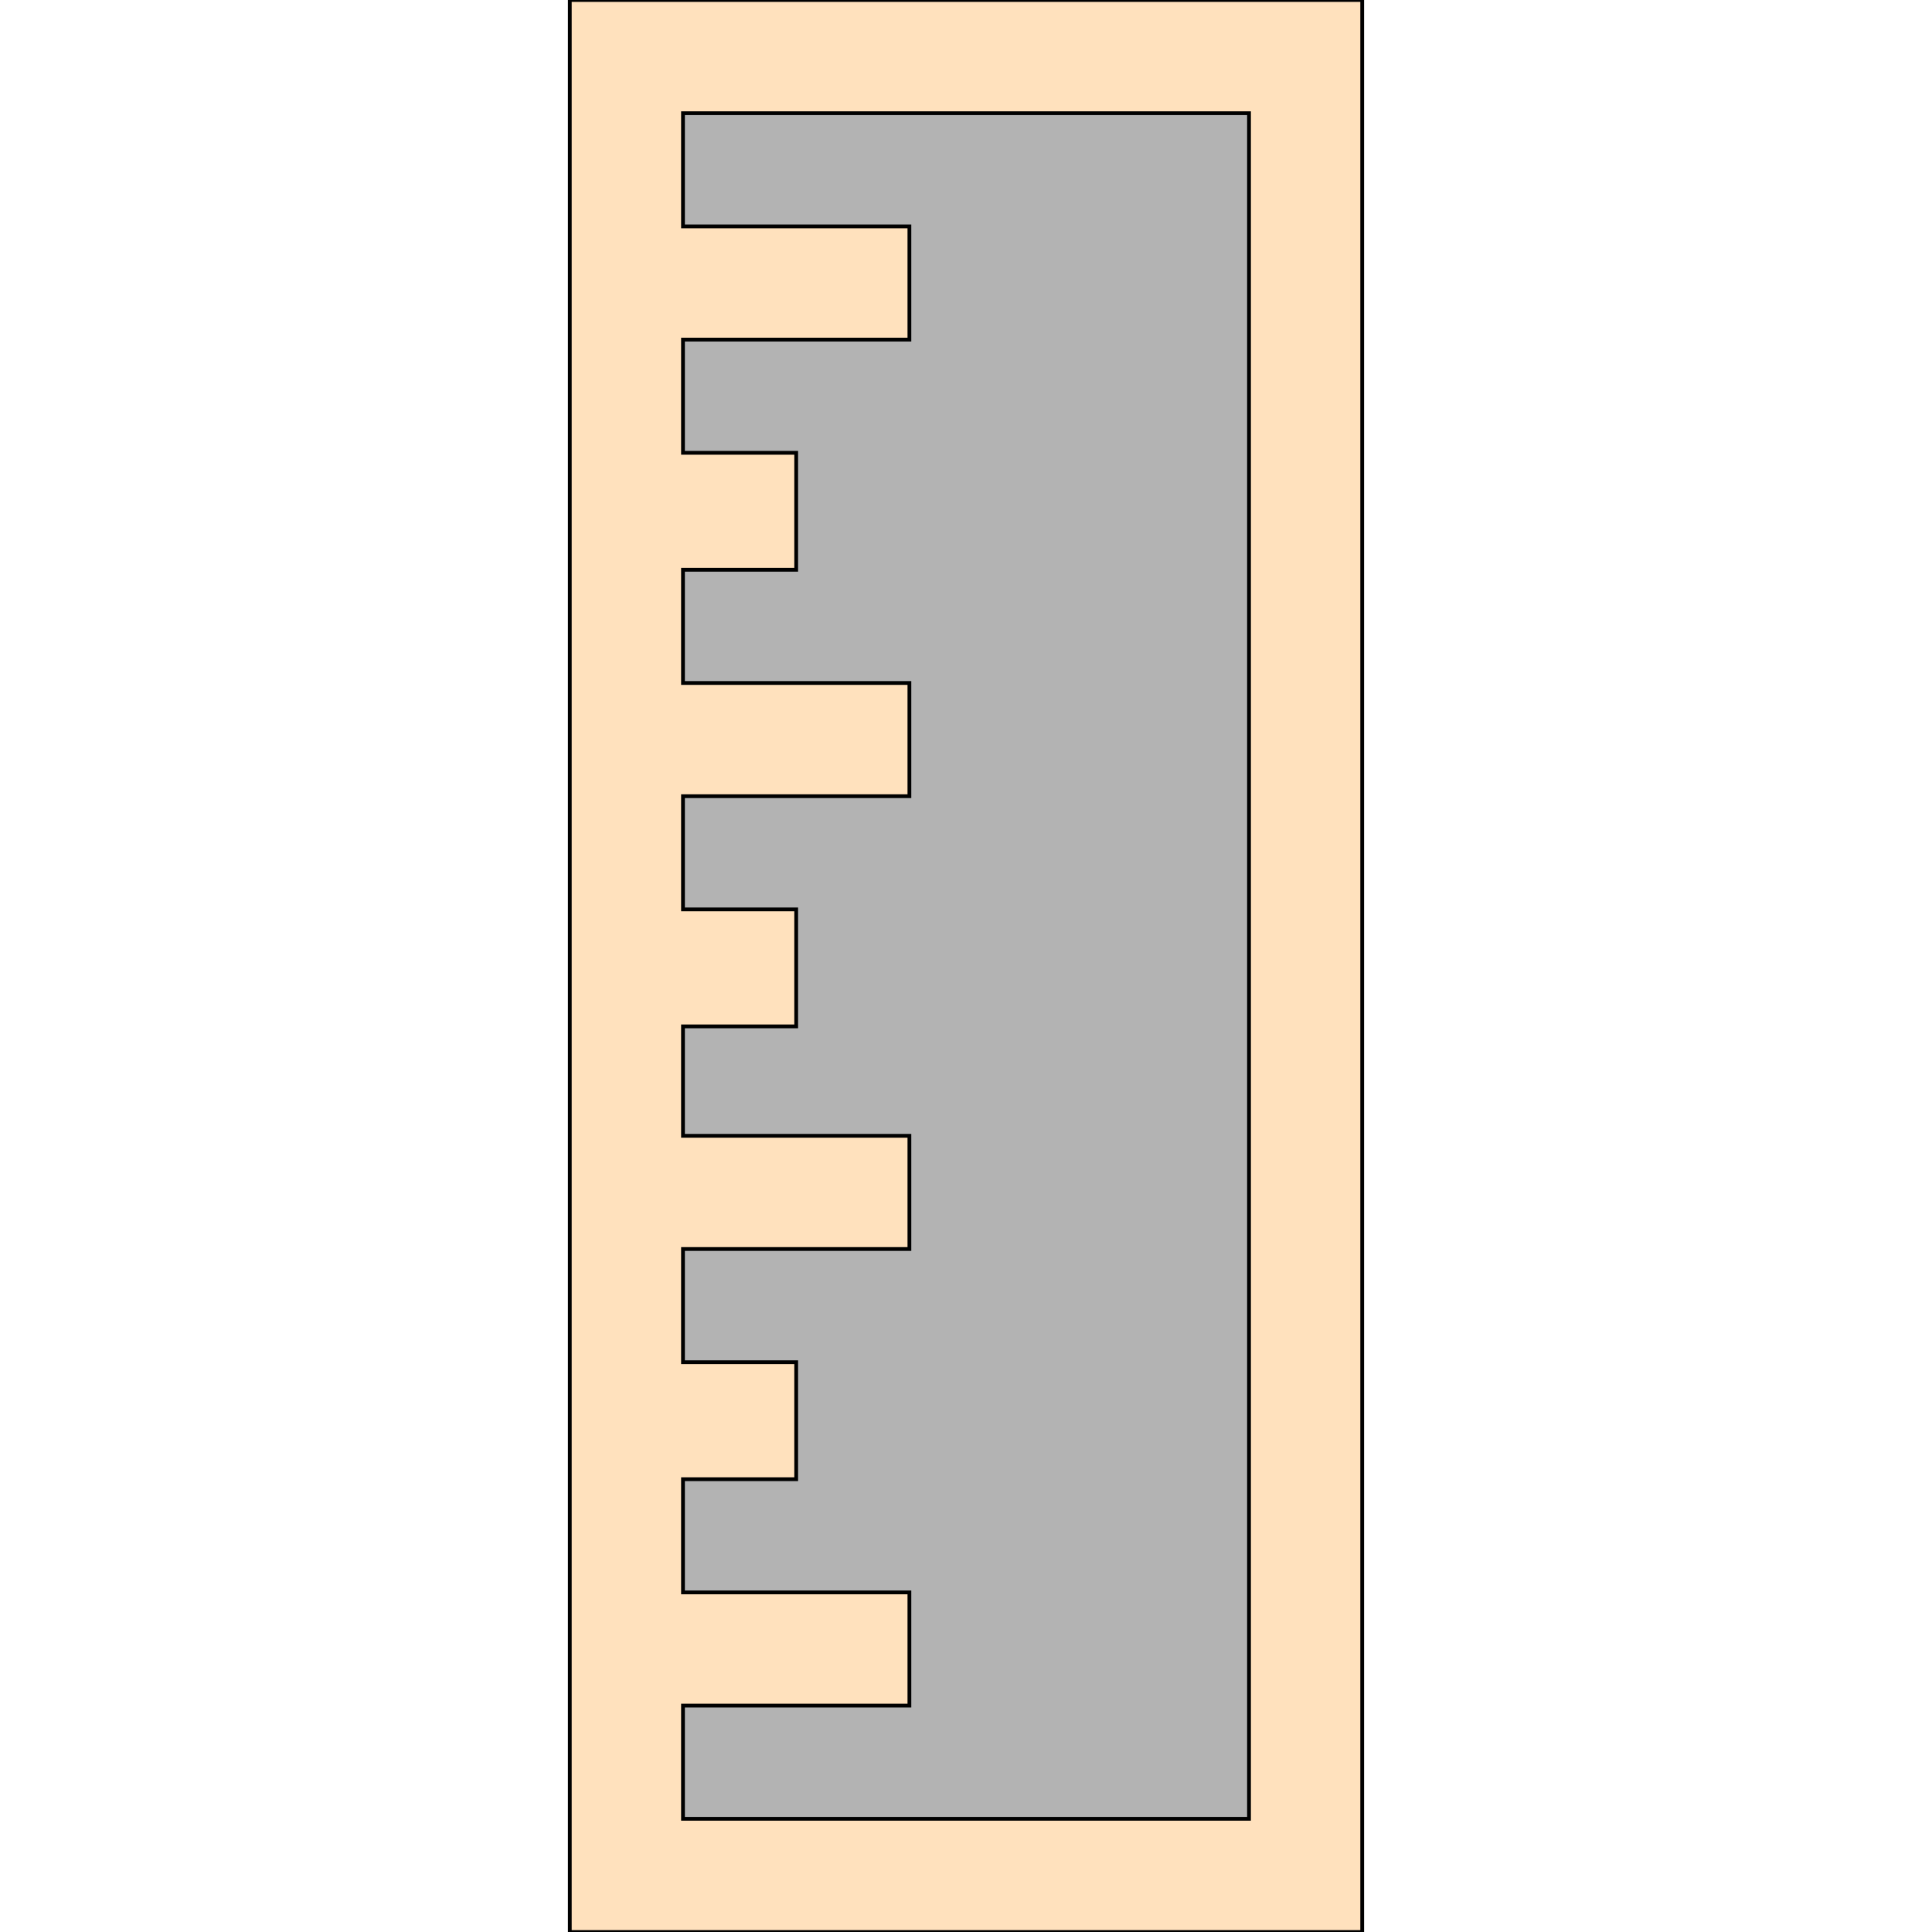
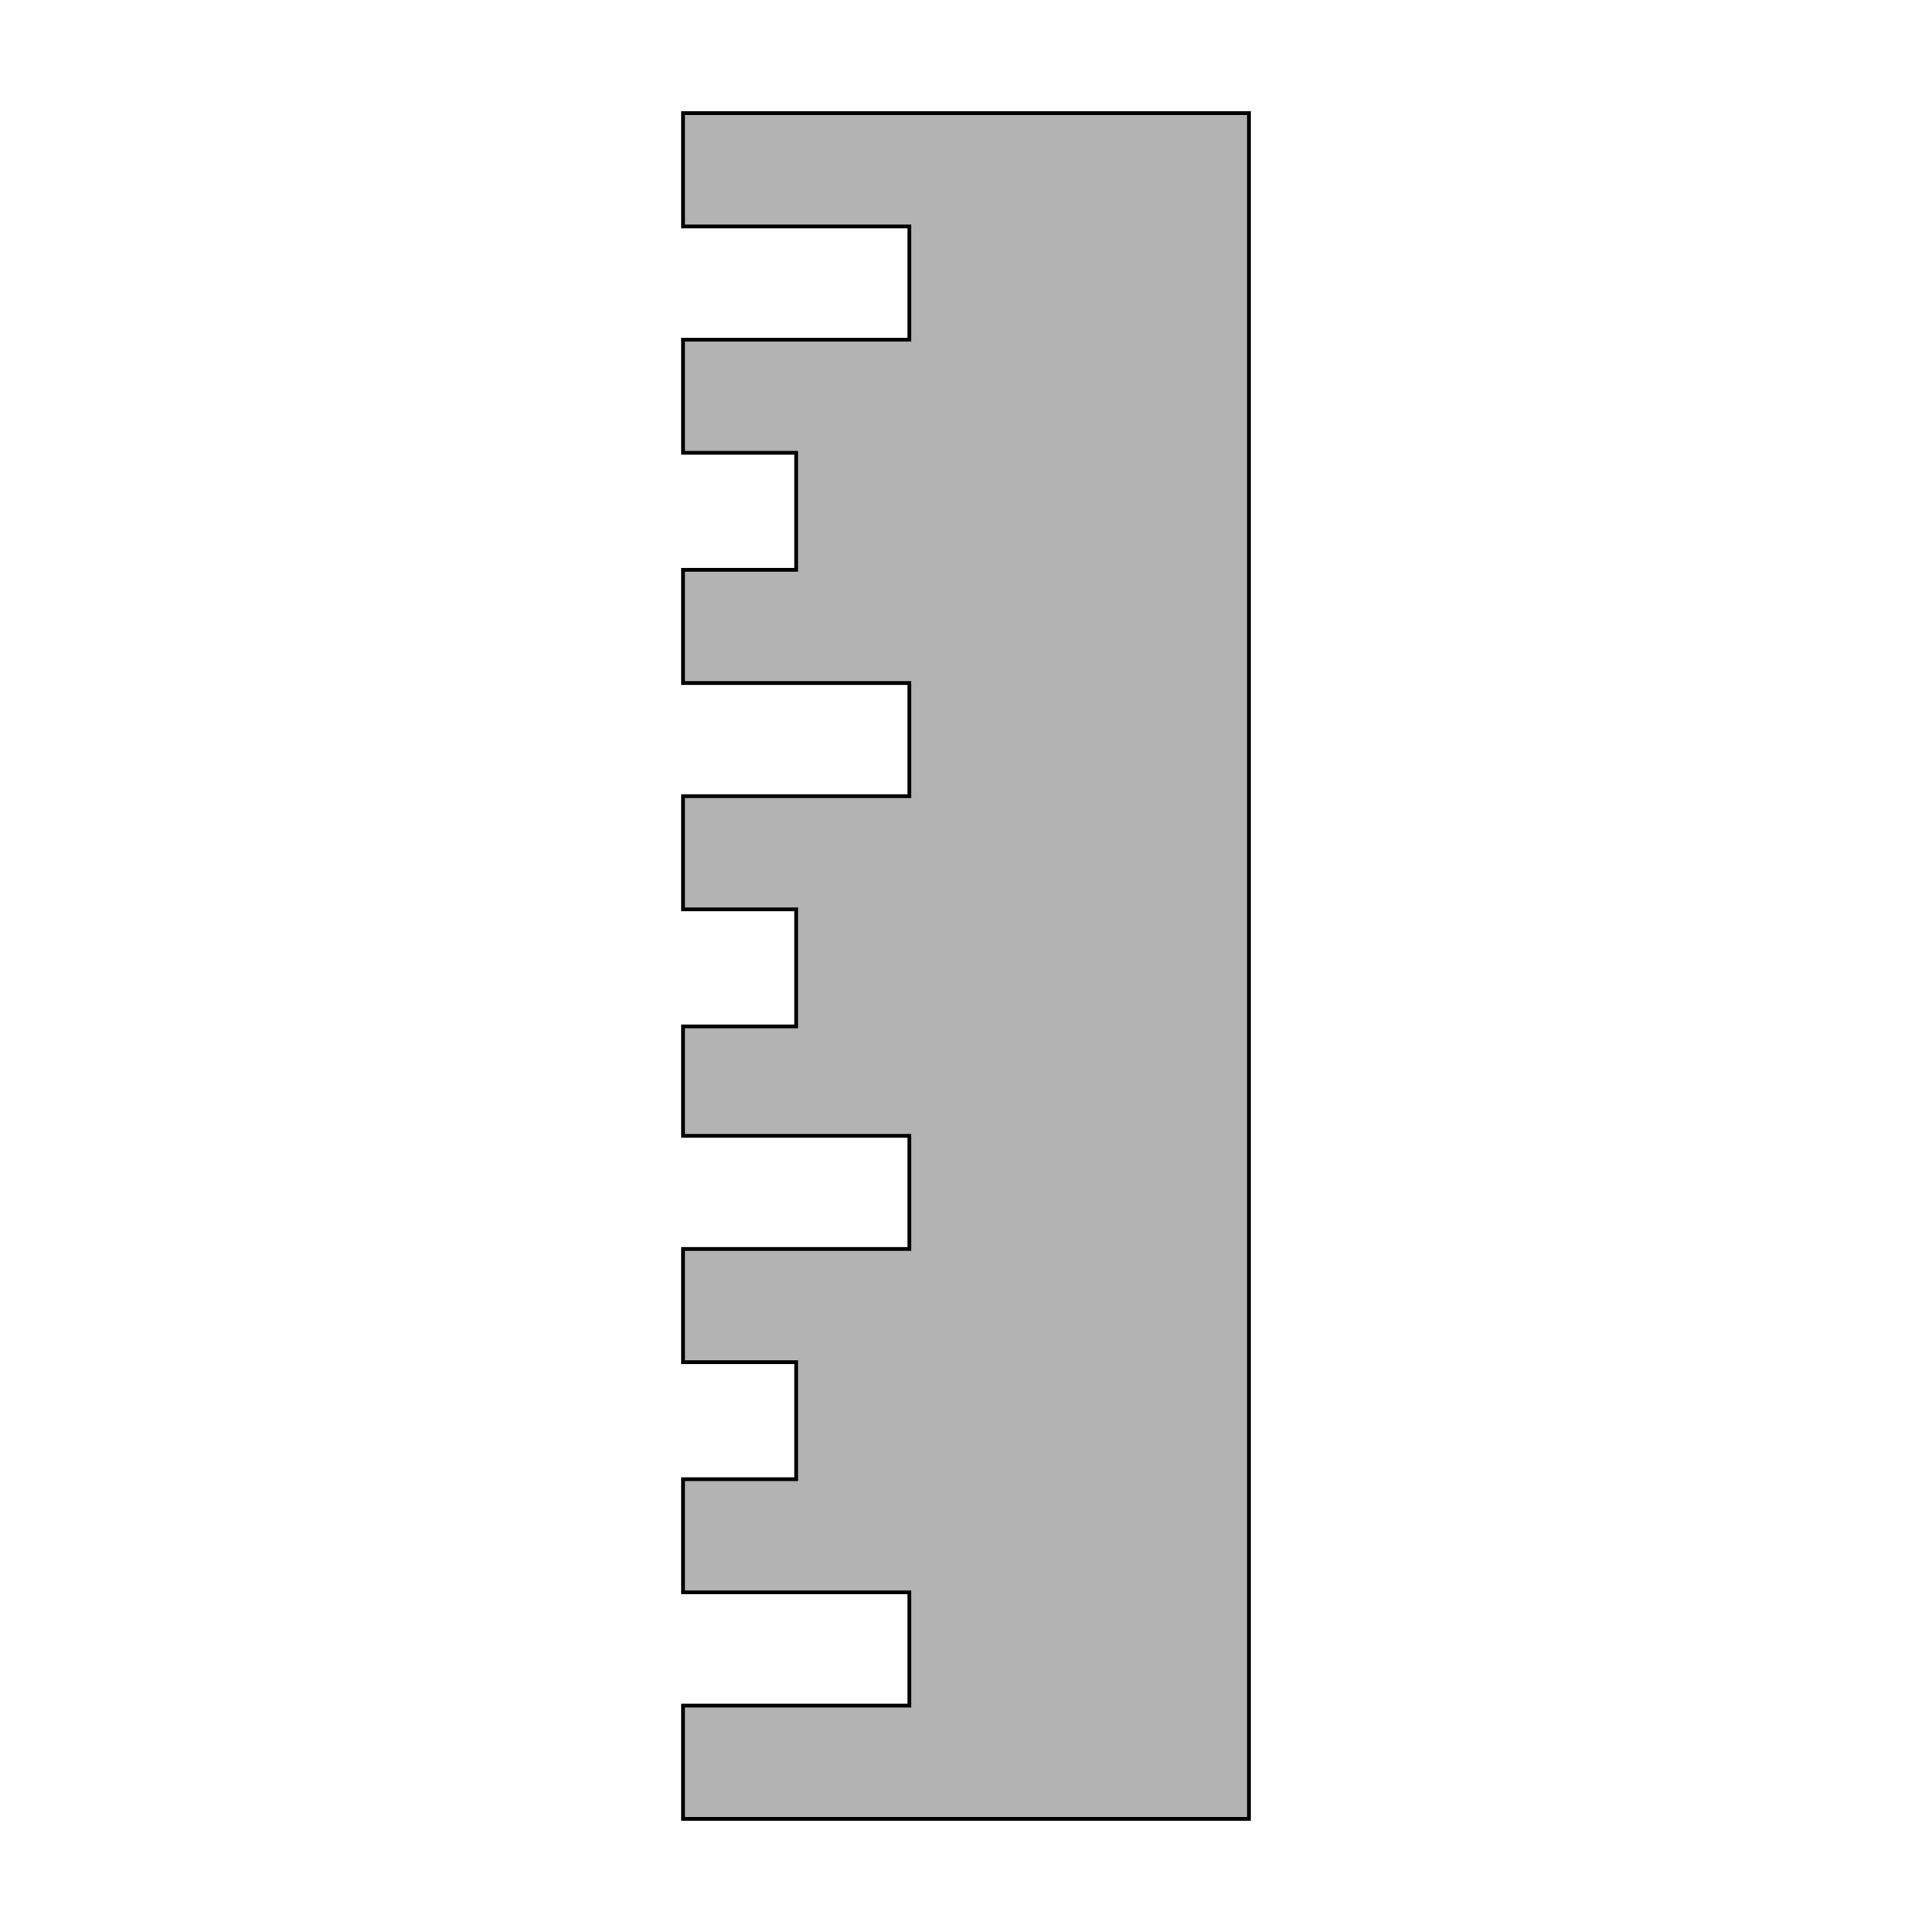
<svg xmlns="http://www.w3.org/2000/svg" id="th_the_ruler" width="100%" height="100%" version="1.1" preserveAspectRatio="xMidYMin slice" data-uid="the_ruler" data-keyword="the_ruler" viewBox="0 0 512 512" data-colors="[&quot;#ffe1bd&quot;,&quot;#b3b3b3&quot;]">
  <defs id="SvgjsDefs56084" />
-   <path id="th_the_ruler_0" d="M151 0L151 512L361 512L361 0Z " fill-rule="evenodd" fill="#ffe1bd" stroke-width="1" stroke="#000000" />
  <path id="th_the_ruler_1" d="M331 482L181 482L181 452L241 452L241 422L181 422L181 392L211 392L211 361L181 361L181 331L241 331L241 301L181 301L181 272L211 272L211 241L181 241L181 211L241 211L241 181L181 181L181 151L211 151L211 120L181 120L181 90L241 90L241 60L181 60L181 30L331 30Z " fill-rule="evenodd" fill="#b3b3b3" stroke-width="1" stroke="#000000" />
</svg>